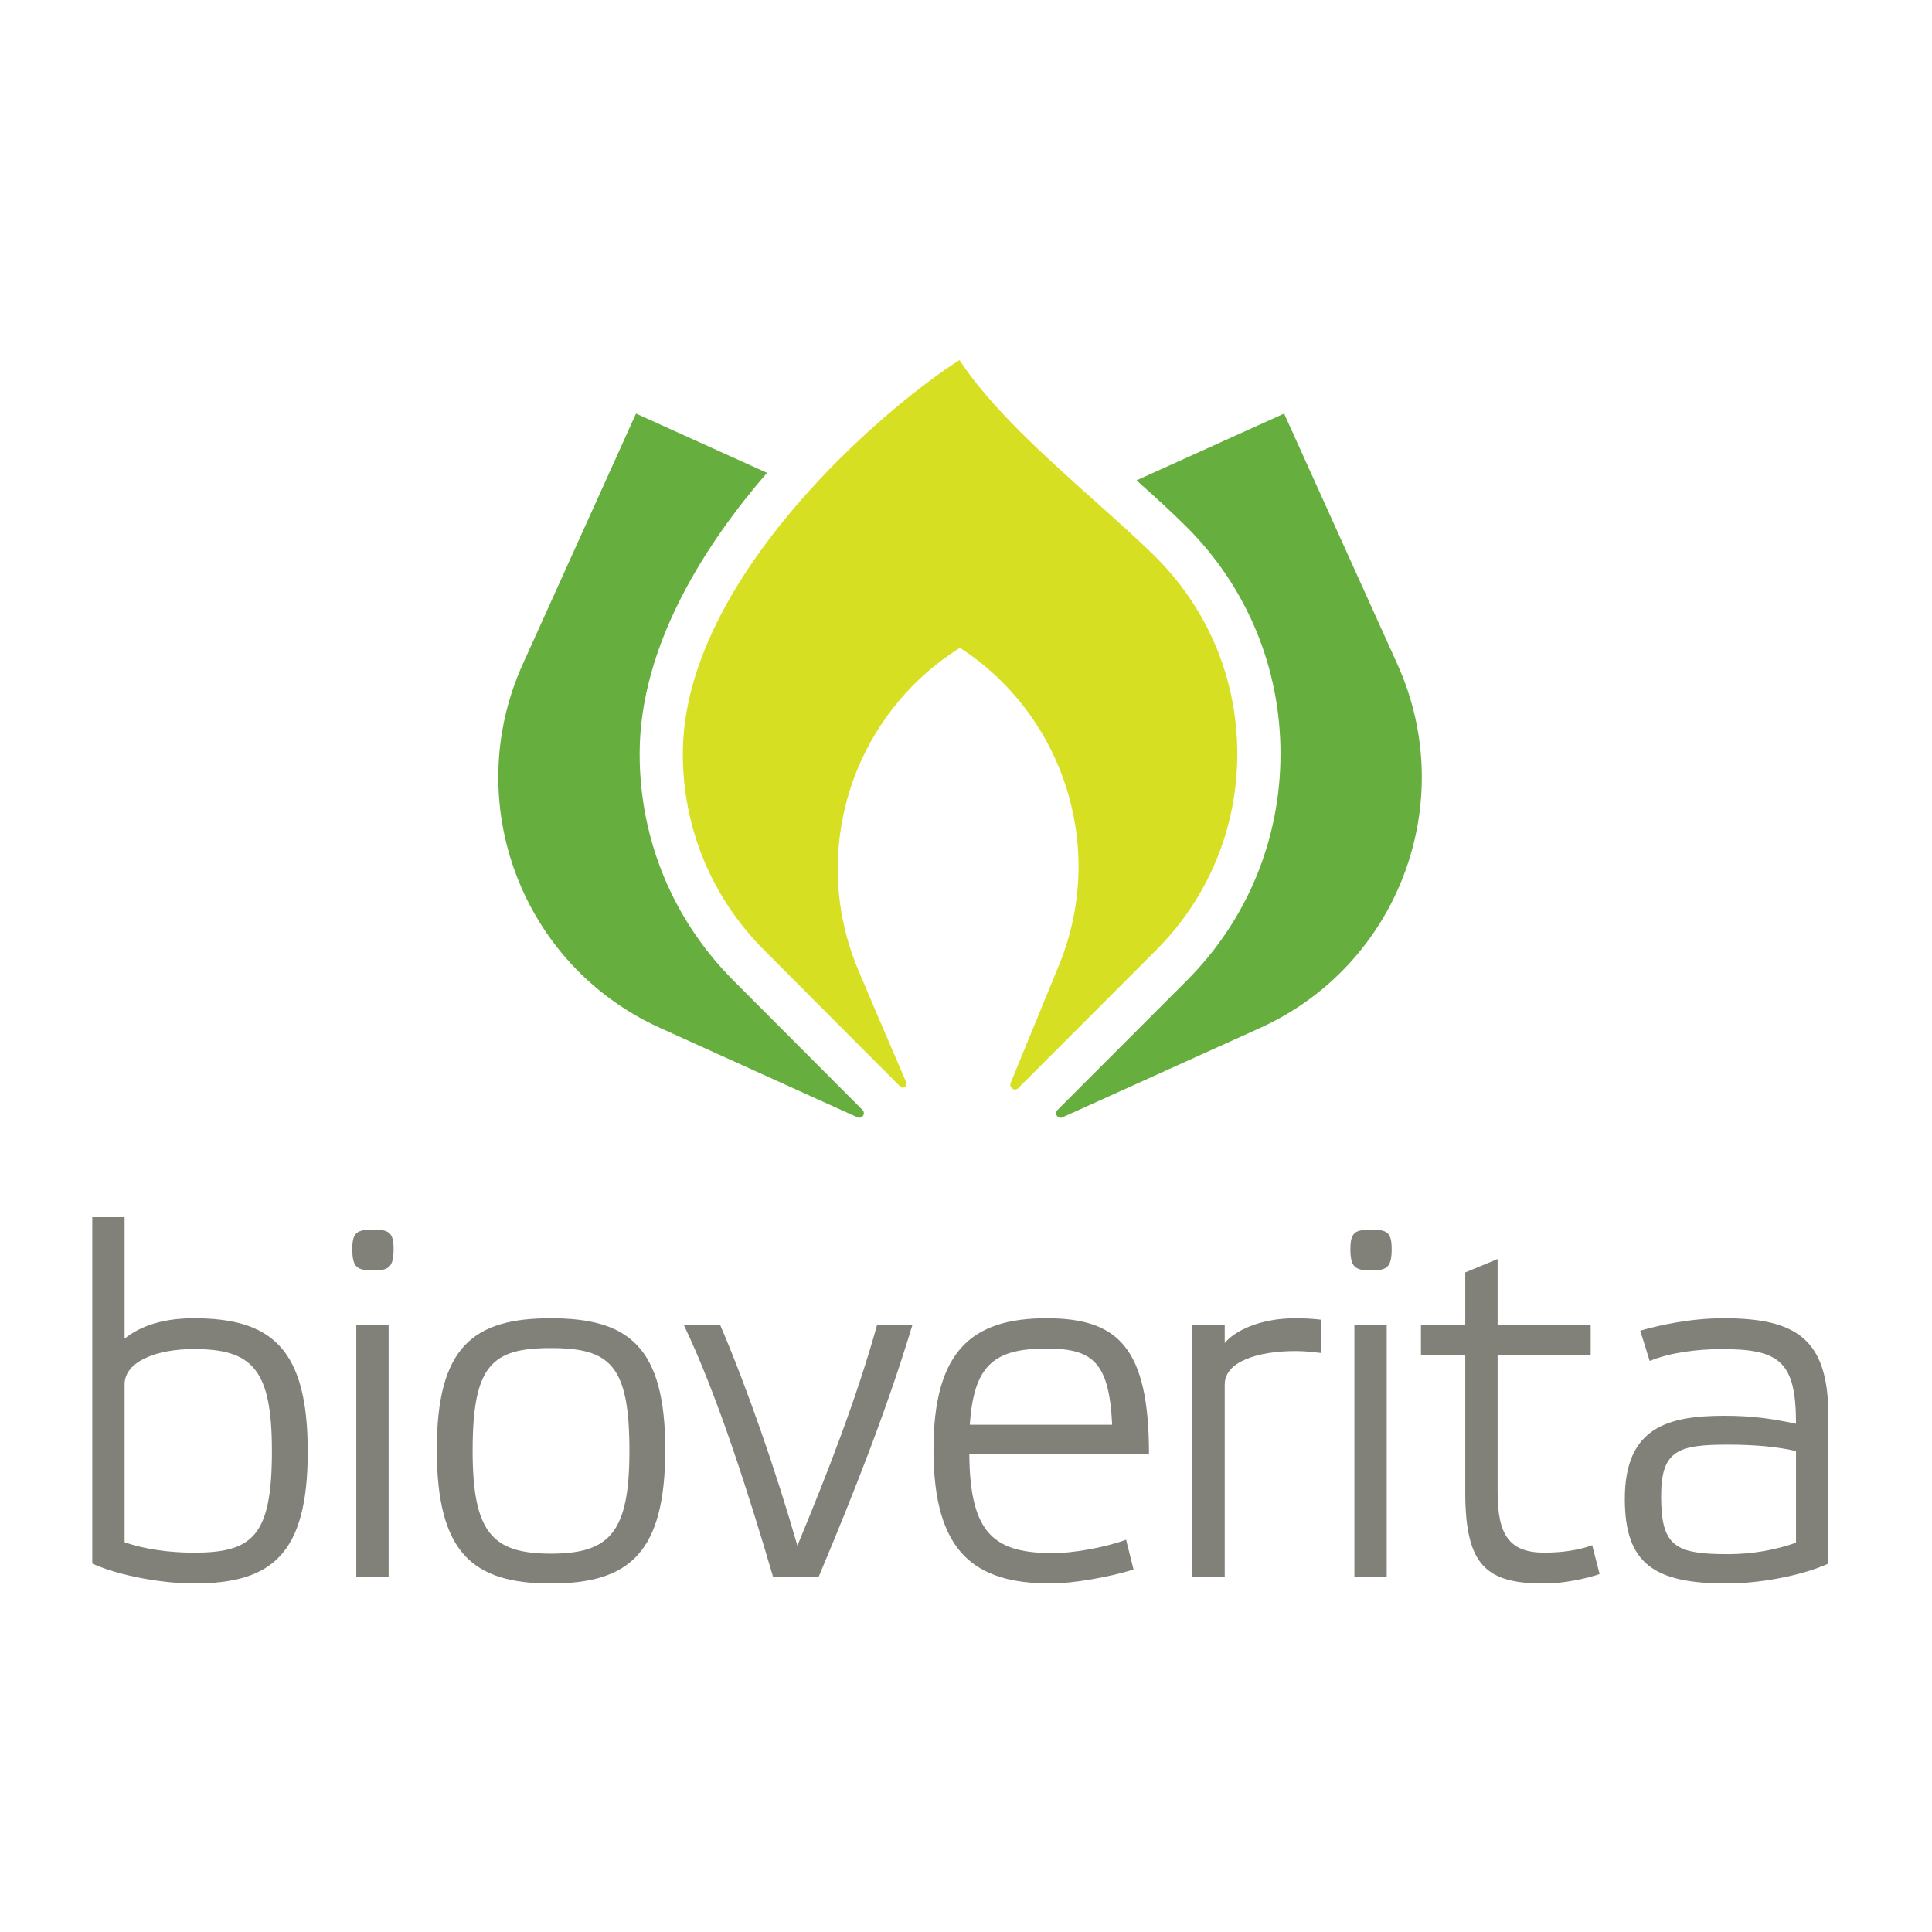
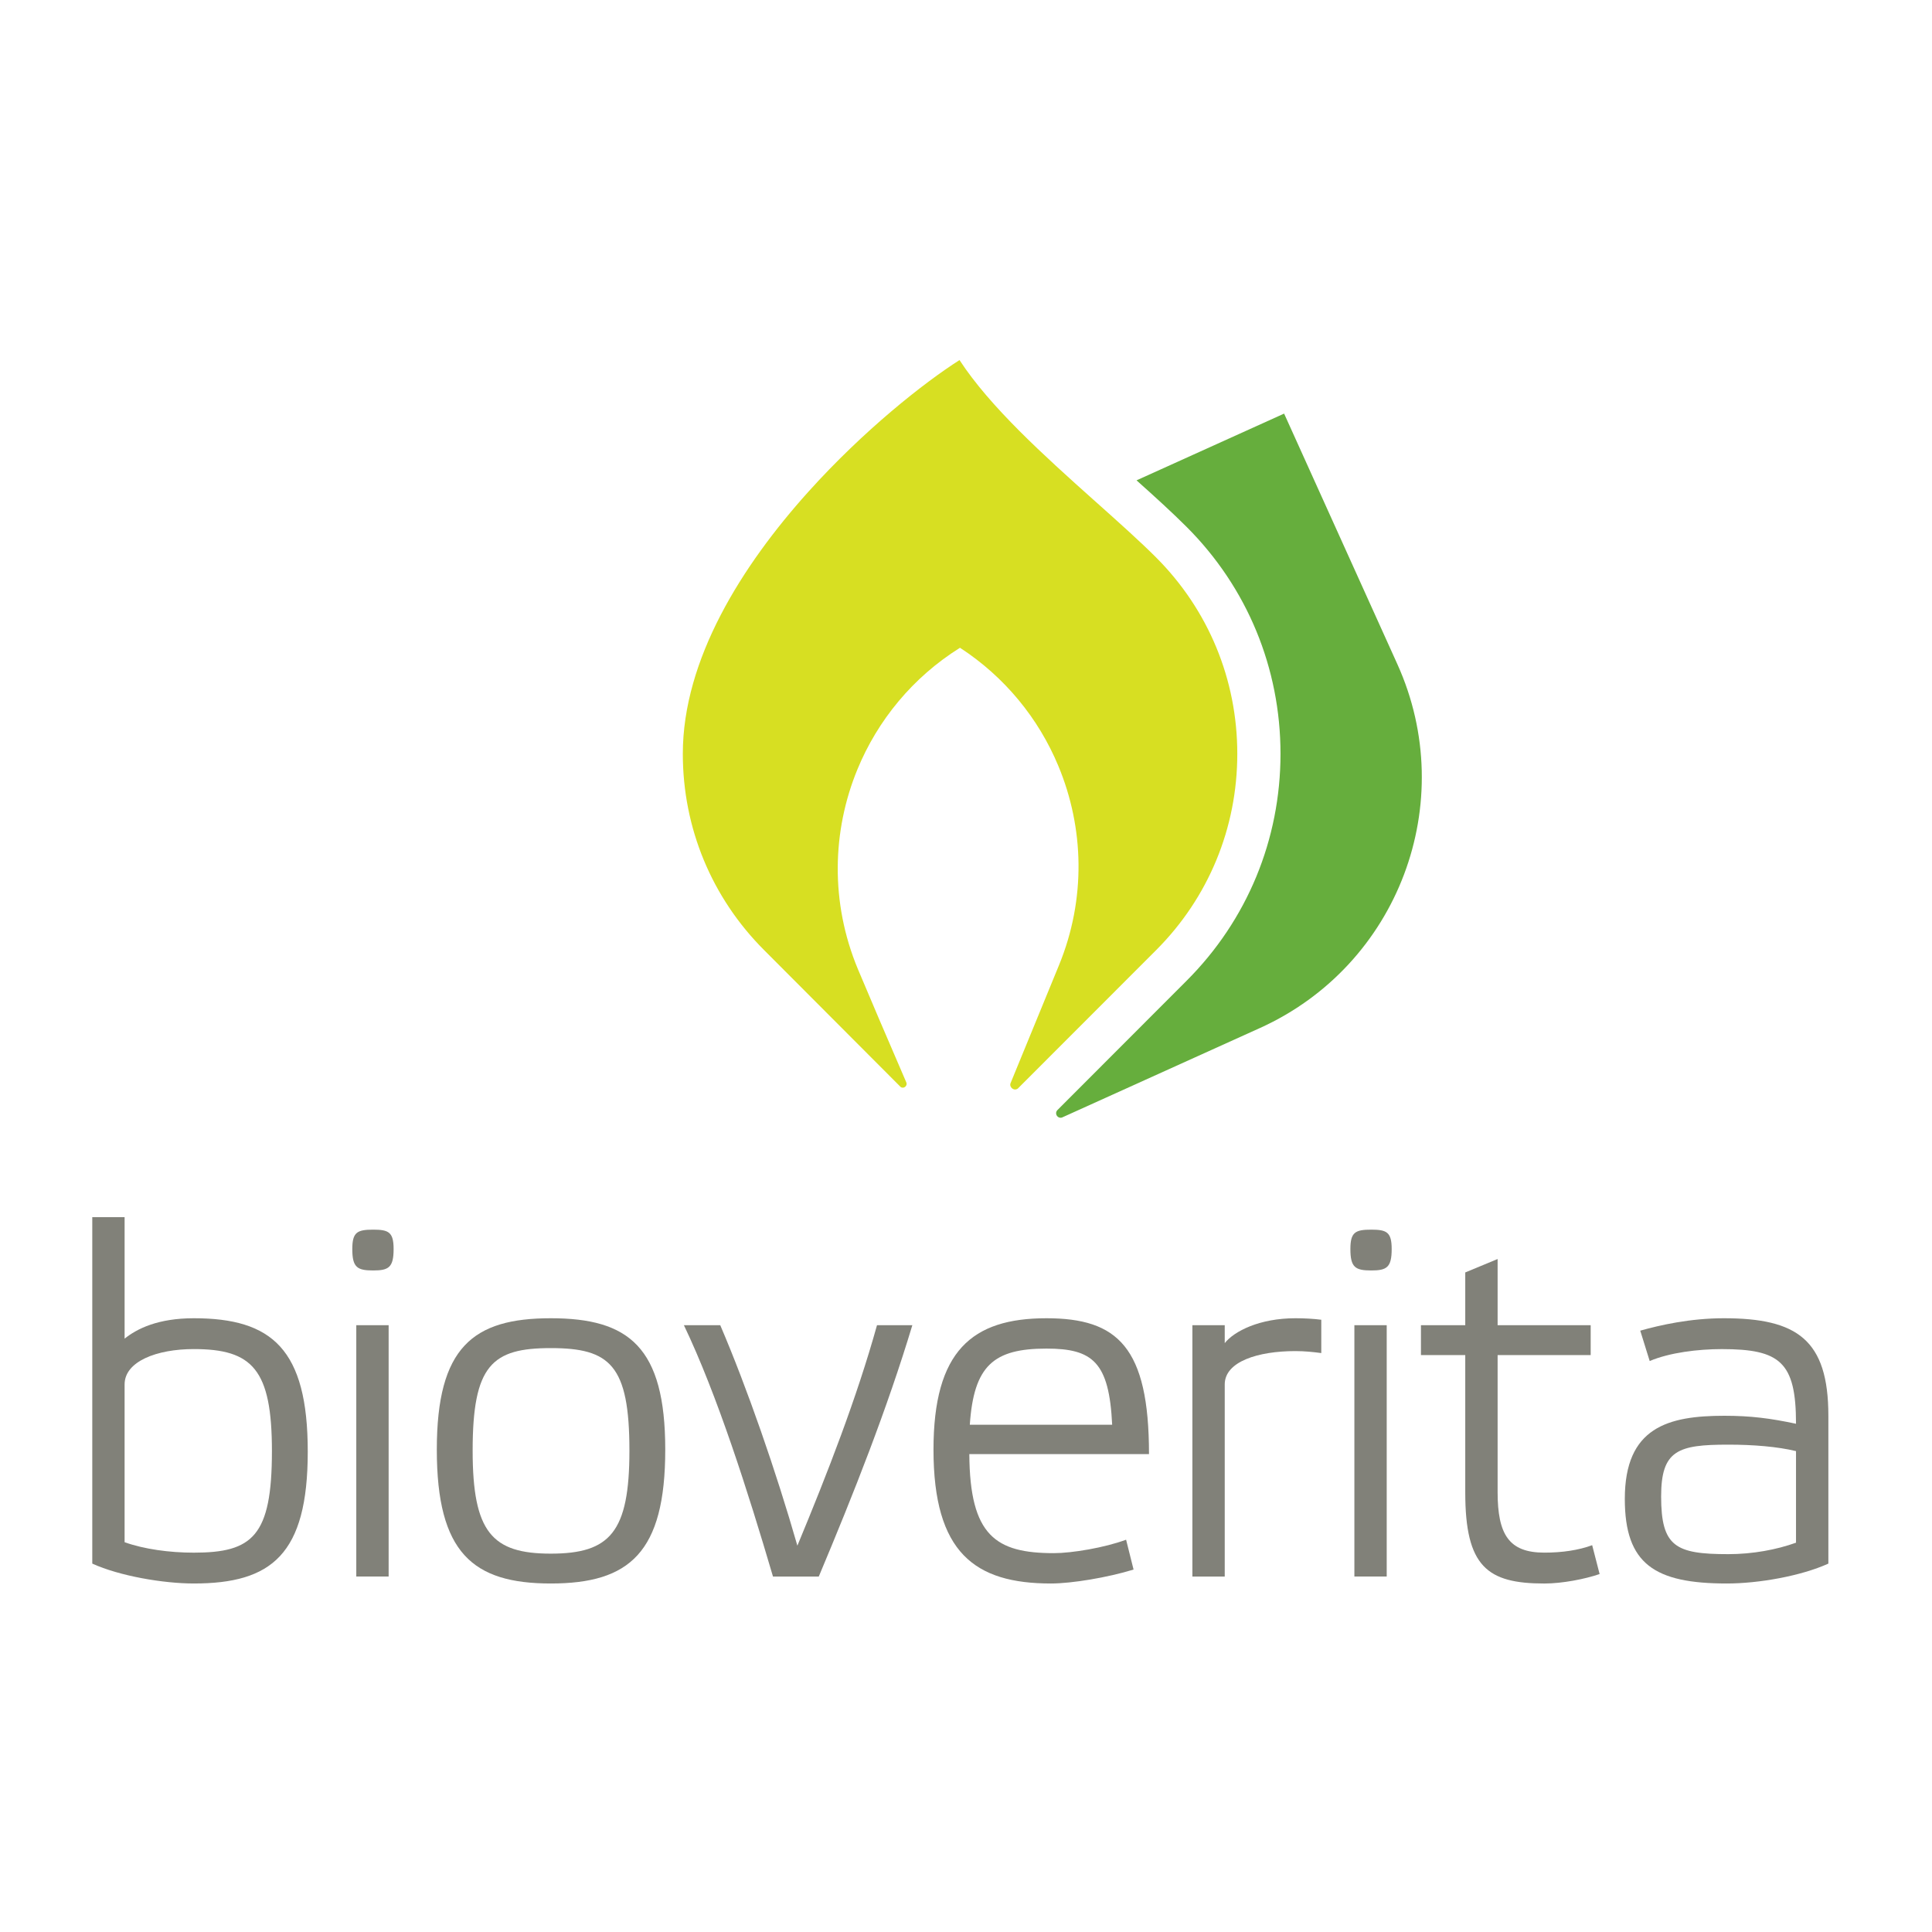
<svg xmlns="http://www.w3.org/2000/svg" width="100%" height="100%" viewBox="0 0 75 75" version="1.1" xml:space="preserve" style="fill-rule:evenodd;clip-rule:evenodd;stroke-linejoin:round;stroke-miterlimit:2;">
  <g id="traktor" />
  <g id="saat-gut" />
  <g id="bioverita" />
  <g id="kultursaat_zuechtung" />
  <g id="bioverita-text">
    <g id="icon">
      <path d="M54.245,25.782c-1.215,-2.687 -4.396,-9.726 -4.396,-9.726c0,0 -2.93,1.325 -5.729,2.591c0.717,0.64 1.386,1.249 1.945,1.808c2.35,2.349 3.644,5.478 3.644,8.808c0,3.329 -1.294,6.458 -3.644,8.808l-5.005,5.011l-0.017,0.017c-0.028,0.031 -0.045,0.071 -0.045,0.114c0,0.098 0.079,0.178 0.177,0.178c0.022,0 0.043,-0.006 0.061,-0.013c0.006,-0.003 0.01,-0.004 0.015,-0.007c2.291,-1.036 5.909,-2.673 7.667,-3.467c2.682,-1.215 4.622,-3.402 5.586,-5.957c0.965,-2.556 0.955,-5.48 -0.259,-8.165" style="fill:#66ae3d;fill-rule:nonzero;" />
-       <path d="M33.484,43.089c-0.001,-0.001 -0.001,-0.001 -0.001,-0.001c-2.38,-2.386 -5.004,-5.017 -5.004,-5.017c-2.353,-2.353 -3.648,-5.481 -3.648,-8.809c0,-4.27 2.645,-8.252 4.944,-10.906c-2.584,-1.169 -5.085,-2.3 -5.085,-2.3c0,0 -3.182,7.04 -4.396,9.726c-1.214,2.685 -1.224,5.609 -0.26,8.165c0.965,2.555 2.904,4.742 5.59,5.956c1.758,0.795 5.371,2.432 7.659,3.469c0.004,0.002 0.008,0.004 0.012,0.006c0.02,0.007 0.041,0.012 0.063,0.012c0.022,0 0.043,-0.005 0.063,-0.012c0.004,-0.003 0.009,-0.004 0.014,-0.007c0.059,-0.028 0.1,-0.087 0.1,-0.157c0,-0.05 -0.019,-0.093 -0.051,-0.125" style="fill:#66ae3d;fill-rule:nonzero;" />
      <path d="M44.88,21.64c-0.634,-0.633 -1.442,-1.355 -2.297,-2.119c-0.045,-0.038 -0.088,-0.078 -0.133,-0.118c-1.911,-1.708 -4.014,-3.603 -5.202,-5.425c-1.38,0.879 -3.719,2.725 -5.863,5.107c-2.581,2.867 -4.878,6.51 -4.878,10.177c0,2.88 1.121,5.587 3.158,7.623c0,0 3.001,3.008 5.264,5.277c0.009,0.009 0.018,0.019 0.027,0.028c0.009,0.006 0.017,0.012 0.027,0.018c0.004,0.001 0.007,0.003 0.01,0.005c0.017,0.006 0.035,0.01 0.053,0.01c0.019,0 0.036,-0.004 0.053,-0.01c0.004,-0.002 0.007,-0.004 0.011,-0.006c0.049,-0.024 0.085,-0.074 0.085,-0.133c0,-0.017 -0.004,-0.034 -0.01,-0.049c-0.002,-0.005 -0.005,-0.01 -0.006,-0.016c-0.734,-1.701 -1.474,-3.428 -1.876,-4.39c-1.074,-2.58 -1.004,-5.355 -0.018,-7.751c0.786,-1.909 2.153,-3.578 3.982,-4.722c1.74,1.132 3.051,2.744 3.817,4.585c0.999,2.394 1.085,5.166 0.021,7.75c-0.439,1.064 -1.165,2.834 -1.868,4.55c-0.002,0.007 -0.006,0.013 -0.008,0.019c-0.006,0.018 -0.011,0.036 -0.011,0.056c0,0.043 0.016,0.08 0.039,0.111c0.012,0.012 0.023,0.023 0.035,0.035c0.011,0.008 0.021,0.016 0.034,0.022c0.003,0.002 0.008,0.004 0.013,0.006c0.02,0.009 0.043,0.014 0.066,0.014c0.024,0 0.045,-0.005 0.067,-0.014c0.004,-0.002 0.009,-0.004 0.014,-0.006c0.011,-0.006 0.021,-0.013 0.03,-0.02c0.015,-0.015 0.029,-0.029 0.044,-0.045c2.272,-2.274 5.32,-5.324 5.32,-5.324c2.032,-2.033 3.152,-4.74 3.152,-7.623c0,-2.882 -1.12,-5.588 -3.152,-7.622" style="fill:#d7df22;fill-rule:nonzero;" />
    </g>
    <g id="schriftzug">
      <path d="M11.947,56.352c0,3.999 -1.41,5.119 -4.424,5.119c-1.179,0 -2.879,-0.289 -3.941,-0.772l0,-13.448l1.255,0l0,4.715c0.483,-0.387 1.295,-0.792 2.686,-0.792c3.033,0 4.424,1.197 4.424,5.178m-1.391,-0.02c0,-3.168 -0.753,-3.961 -3.033,-3.961c-1.449,0 -2.686,0.484 -2.686,1.372l0,6.125c0.754,0.27 1.739,0.406 2.686,0.406c2.28,0 3.033,-0.638 3.033,-3.942" style="fill:#818179;fill-rule:nonzero;" />
      <path d="M15.28,48.488c0,0.715 -0.193,0.831 -0.792,0.831c-0.619,0 -0.812,-0.116 -0.812,-0.831c0,-0.657 0.193,-0.753 0.812,-0.753c0.599,0 0.792,0.096 0.792,0.753m-0.193,12.713l-1.256,0l0,-9.757l1.256,0l0,9.757Z" style="fill:#818179;fill-rule:nonzero;" />
      <path d="M16.957,56.274c0,-3.98 1.41,-5.1 4.424,-5.1c3.033,0 4.444,1.12 4.444,5.1c0,4 -1.391,5.197 -4.444,5.197c-3.033,0 -4.424,-1.197 -4.424,-5.197m1.391,0.039c0,3.169 0.754,3.999 3.033,3.999c2.299,0 3.053,-0.83 3.053,-3.999c0,-3.323 -0.754,-3.98 -3.053,-3.98c-2.279,0 -3.033,0.657 -3.033,3.98" style="fill:#818179;fill-rule:nonzero;" />
      <path d="M34.045,51.444l1.372,0c-0.985,3.265 -2.26,6.492 -3.632,9.757l-1.778,0c-0.966,-3.285 -2.164,-7.052 -3.458,-9.757l1.411,0c1.043,2.435 2.163,5.661 2.994,8.559c1.179,-2.84 2.299,-5.719 3.091,-8.559" style="fill:#818179;fill-rule:nonzero;" />
      <path d="M44.604,56.448l-6.975,0c0.019,3.169 1.024,3.845 3.284,3.845c0.696,0 1.971,-0.212 2.802,-0.522l0.29,1.159c-1.005,0.309 -2.396,0.541 -3.208,0.541c-2.956,0 -4.559,-1.197 -4.559,-5.197c0,-3.825 1.488,-5.1 4.385,-5.1c2.763,0 3.981,1.12 3.981,5.274m-6.956,-1.14l5.526,0c-0.116,-2.434 -0.754,-2.956 -2.551,-2.956c-2.048,0 -2.82,0.657 -2.975,2.956" style="fill:#818179;fill-rule:nonzero;" />
      <path d="M51.292,51.232l0,1.294c-0.29,-0.039 -0.638,-0.077 -1.005,-0.077c-1.449,0 -2.743,0.406 -2.743,1.294l0,7.458l-1.256,0l0,-9.757l1.256,0l0,0.696c0.367,-0.464 1.352,-0.966 2.743,-0.966c0.348,0 0.696,0.019 1.005,0.058" style="fill:#818179;fill-rule:nonzero;" />
      <path d="M54.025,48.488c0,0.715 -0.193,0.831 -0.791,0.831c-0.619,0 -0.812,-0.116 -0.812,-0.831c0,-0.657 0.193,-0.753 0.812,-0.753c0.598,0 0.791,0.096 0.791,0.753m-0.193,12.713l-1.255,0l0,-9.757l1.255,0l0,9.757Z" style="fill:#818179;fill-rule:nonzero;" />
      <path d="M58.137,57.916c0,1.662 0.444,2.357 1.816,2.357c0.696,0 1.333,-0.096 1.855,-0.289l0.289,1.12c-0.56,0.194 -1.448,0.368 -2.144,0.368c-2.222,0 -3.072,-0.658 -3.072,-3.536l0,-5.332l-1.72,0l0,-1.16l1.72,0l0,-2.048l1.256,-0.521l0,2.569l3.613,0l0,1.16l-3.613,0l0,5.312Z" style="fill:#818179;fill-rule:nonzero;" />
      <path d="M70.977,60.699c-1.063,0.482 -2.705,0.772 -3.942,0.772c-2.801,0 -3.96,-0.753 -3.96,-3.284c0,-2.782 1.681,-3.227 3.864,-3.227c1.024,0 1.778,0.097 2.782,0.31c0,-2.396 -0.618,-2.898 -2.879,-2.898c-0.927,0 -2.029,0.135 -2.801,0.463l-0.367,-1.179c0.753,-0.212 1.932,-0.482 3.245,-0.482c2.84,0 4.058,0.83 4.058,3.786l0,5.739Zm-1.256,-4.367c-0.715,-0.174 -1.661,-0.251 -2.628,-0.251c-1.951,0 -2.608,0.212 -2.608,2.01c0,1.951 0.56,2.241 2.608,2.241c0.947,0 1.875,-0.174 2.628,-0.445l0,-3.555Z" style="fill:#818179;fill-rule:nonzero;" />
    </g>
  </g>
</svg>